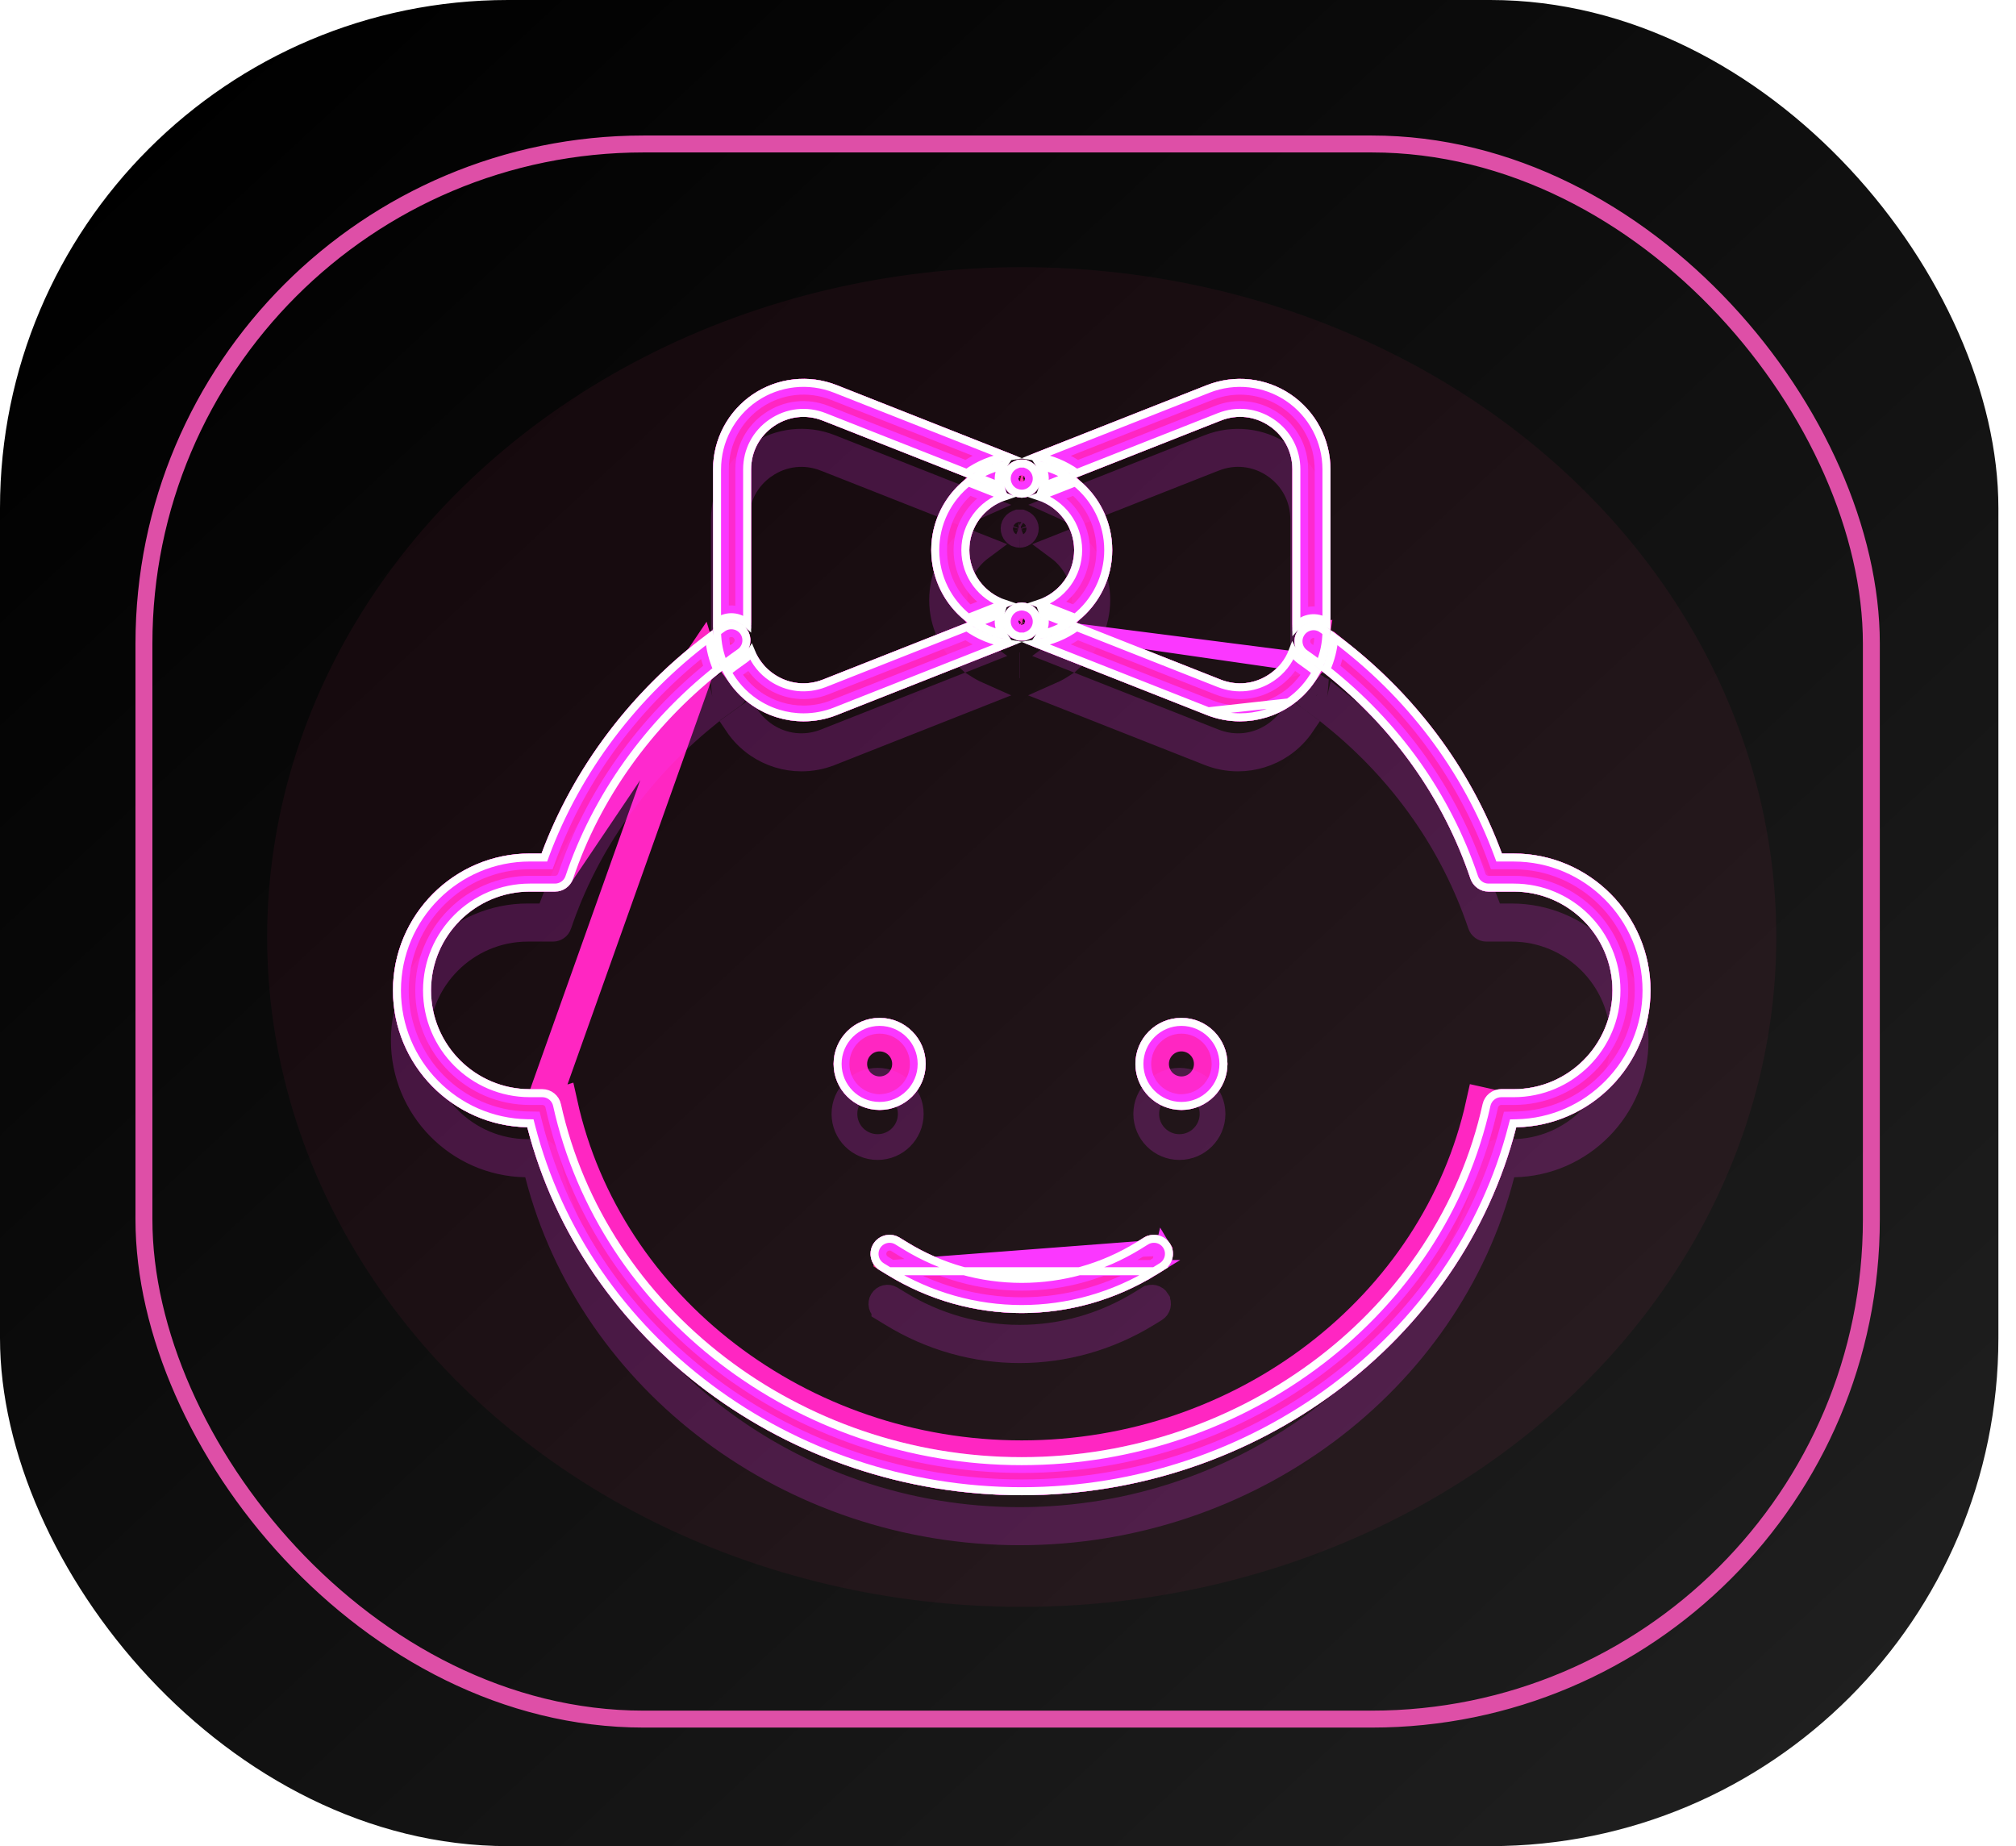
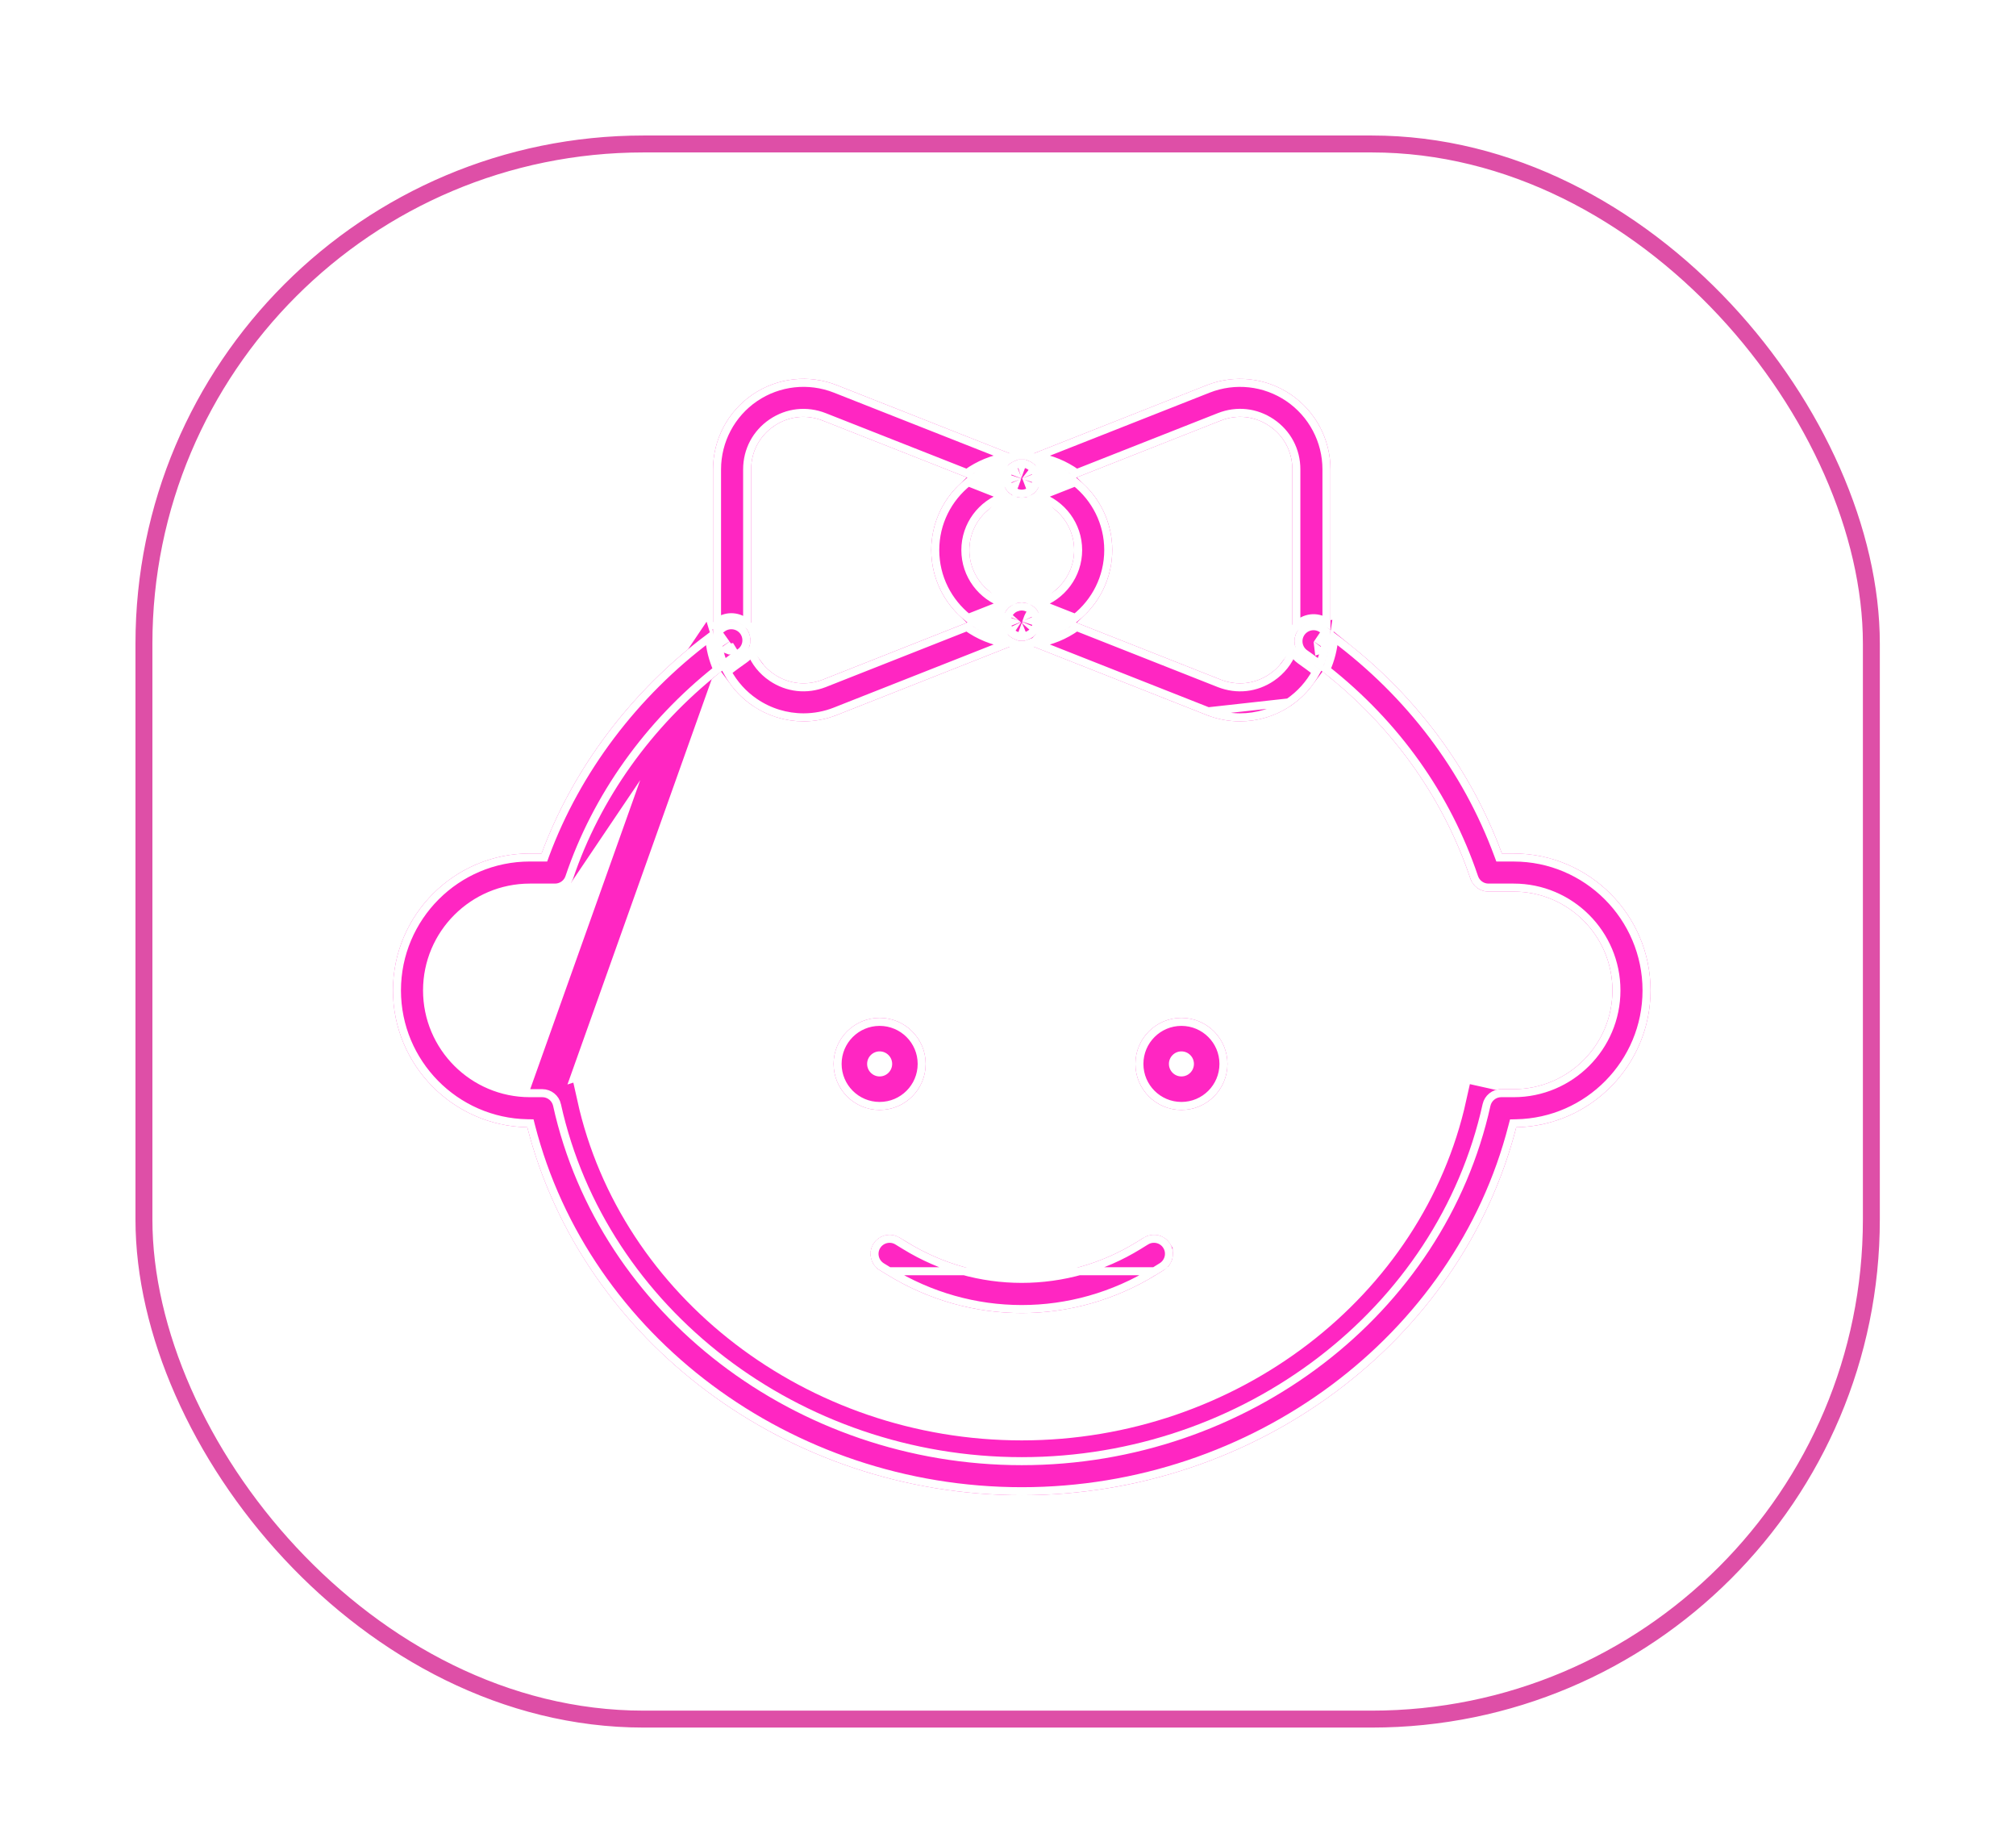
<svg xmlns="http://www.w3.org/2000/svg" width="83" height="76" viewBox="0 0 83 76" fill="none">
  <g filter="url(#filter0_ii_125_13)">
-     <rect width="82.275" height="76" rx="20.917" fill="url(#paint0_linear_125_13)" />
-   </g>
+     </g>
  <rect x="5.926" y="5.927" width="71.119" height="64.844" rx="20.569" stroke="#DE4FA7" stroke-width="0.697" />
  <g style="mix-blend-mode:hard-light" filter="url(#filter1_f_125_13)">
-     <ellipse cx="42.066" cy="38.575" rx="31.066" ry="27.575" fill="#FF3780" fill-opacity="0.061" />
-   </g>
+     </g>
  <g style="mix-blend-mode:hard-light" filter="url(#filter2_f_125_13)">
-     <path d="M42.068 19.958C42.166 19.957 42.261 19.898 42.301 19.797L42.302 19.794C42.352 19.667 42.291 19.52 42.158 19.466C42.158 19.466 42.158 19.466 42.158 19.466L42.114 19.449C42.098 19.449 42.082 19.449 42.066 19.449C42.051 19.449 42.037 19.449 42.022 19.449L41.973 19.468L41.971 19.469C41.844 19.519 41.778 19.665 41.831 19.797L41.832 19.8C41.853 19.854 41.891 19.897 41.937 19.924L41.972 19.938L41.977 19.94L41.977 19.94C42.005 19.952 42.035 19.958 42.065 19.958C42.065 19.958 42.066 19.958 42.066 19.958M42.068 19.958C42.068 19.958 42.067 19.958 42.066 19.958M42.068 19.958C42.068 19.958 42.067 19.958 42.066 19.958M42.068 19.958L42.066 19.958M22.222 46.274L22.122 45.883L21.718 45.876C18.947 45.826 16.708 43.554 16.708 40.772C16.708 37.958 18.998 35.666 21.814 35.666H22.297H22.665L22.794 35.32C23.997 32.08 26.142 29.147 28.933 26.92C28.974 27.099 29.026 27.275 29.089 27.447C26.31 29.713 24.203 32.702 23.092 36.002L23.092 36.003C23.058 36.104 22.962 36.175 22.851 36.175H21.814C19.279 36.175 17.217 38.237 17.217 40.772C17.217 43.306 19.279 45.368 21.814 45.368H22.328C22.447 45.368 22.551 45.452 22.576 45.568L22.576 45.569C24.495 54.251 32.705 60.517 42.066 60.517C51.426 60.517 59.638 54.252 61.557 45.57C61.584 45.451 61.689 45.368 61.805 45.368H62.32C64.855 45.368 66.915 43.306 66.915 40.772C66.915 38.237 64.855 36.175 62.32 36.175H61.281C61.173 36.175 61.076 36.106 61.04 36C59.911 32.653 57.847 29.719 55.043 27.445C55.106 27.274 55.159 27.098 55.2 26.919C58.023 29.16 60.124 32.038 61.338 35.321L61.466 35.667H61.835H62.32C65.132 35.667 67.424 37.958 67.424 40.773C67.424 43.556 65.185 45.828 62.416 45.877L62.012 45.885L61.912 46.276C59.715 54.838 51.483 61.024 42.066 61.024C32.649 61.024 24.418 54.838 22.222 46.274ZM29.984 26.759C29.938 26.577 29.907 26.389 29.894 26.198C29.917 26.182 29.941 26.165 29.965 26.149L29.965 26.148C30.077 26.07 30.237 26.096 30.319 26.212C30.4 26.329 30.371 26.486 30.256 26.566L30.256 26.566C30.165 26.63 30.074 26.694 29.984 26.759ZM30.837 27.453C31.026 27.738 31.273 27.989 31.569 28.191L31.57 28.192C32.316 28.699 33.233 28.799 34.069 28.472L34.071 28.471L39.763 26.224C39.948 26.343 40.143 26.449 40.346 26.539L34.257 28.943L34.256 28.943C33.878 29.093 33.48 29.166 33.082 29.166C32.45 29.166 31.821 28.978 31.282 28.611C30.939 28.378 30.65 28.084 30.426 27.749C30.561 27.649 30.698 27.55 30.837 27.453ZM54.238 26.2C54.224 26.39 54.194 26.578 54.148 26.76C54.077 26.708 54.005 26.657 53.933 26.606L53.932 26.606C53.818 26.526 53.79 26.368 53.87 26.253C53.953 26.136 54.113 26.112 54.223 26.189L54.224 26.19C54.228 26.194 54.233 26.197 54.238 26.2ZM54.246 25.095C54.075 25.073 53.902 25.085 53.737 25.13V19.322C53.737 18.419 53.305 17.607 52.562 17.099L52.56 17.098C51.815 16.592 50.899 16.491 50.063 16.823C50.062 16.823 50.062 16.823 50.062 16.823L44.371 19.068C44.186 18.948 43.991 18.843 43.788 18.752L49.876 16.351C49.876 16.351 49.876 16.351 49.876 16.351C50.861 15.963 51.972 16.084 52.846 16.679C53.723 17.275 54.246 18.264 54.246 19.324V25.095ZM29.886 19.322C29.886 18.263 30.409 17.275 31.284 16.679C32.161 16.083 33.273 15.961 34.257 16.349C34.257 16.349 34.257 16.349 34.257 16.349L40.346 18.752C40.142 18.842 39.947 18.947 39.762 19.067L34.07 16.822L34.069 16.822C33.23 16.493 32.318 16.593 31.572 17.1L31.571 17.1C30.827 17.606 30.395 18.42 30.395 19.322V25.075C30.228 25.038 30.055 25.034 29.886 25.062V19.322ZM39.928 25.019C39.278 24.434 38.87 23.586 38.87 22.645C38.87 21.704 39.278 20.857 39.927 20.271L40.469 20.485C39.808 20.975 39.379 21.761 39.379 22.645C39.379 23.53 39.808 24.316 40.469 24.805L39.928 25.019ZM42.062 25.332C42.063 25.332 42.065 25.332 42.066 25.332C42.066 25.332 42.067 25.332 42.068 25.332C42.07 25.332 42.072 25.332 42.074 25.332L42.062 25.332ZM49.876 28.942L43.786 26.539C43.989 26.449 44.184 26.343 44.369 26.224L50.063 28.471L50.065 28.472C50.905 28.8 51.816 28.699 52.561 28.192C52.858 27.99 53.105 27.739 53.295 27.453C53.304 27.46 53.313 27.467 53.323 27.474C53.452 27.564 53.58 27.656 53.706 27.75C53.481 28.085 53.192 28.38 52.849 28.614C52.31 28.979 51.681 29.166 51.05 29.166C50.655 29.166 50.256 29.092 49.876 28.942ZM45.262 22.645C45.262 23.586 44.853 24.434 44.204 25.019L43.663 24.805C44.324 24.316 44.753 23.53 44.753 22.645C44.753 21.761 44.325 20.976 43.664 20.486L44.206 20.272C44.854 20.858 45.262 21.705 45.262 22.645ZM36.799 52.023L36.797 52.022L36.493 51.837C36.493 51.837 36.493 51.837 36.493 51.836C36.371 51.761 36.335 51.604 36.407 51.486C36.483 51.363 36.64 51.328 36.758 51.4L37.064 51.588C37.064 51.588 37.064 51.588 37.064 51.588C40.151 53.489 43.984 53.487 47.068 51.589L47.07 51.588L47.373 51.4C47.373 51.4 47.373 51.4 47.374 51.4C47.496 51.325 47.653 51.365 47.724 51.481L47.724 51.482C47.797 51.6 47.761 51.758 47.641 51.833L47.334 52.022C45.707 53.024 43.886 53.525 42.066 53.525C40.245 53.525 38.425 53.024 36.799 52.023ZM50.005 43.798C50.005 44.552 49.394 45.163 48.64 45.163C47.886 45.163 47.275 44.552 47.275 43.798C47.275 43.044 47.886 42.433 48.64 42.433C49.394 42.433 50.005 43.044 50.005 43.798ZM37.581 43.798C37.581 44.552 36.969 45.163 36.215 45.163C35.461 45.163 34.85 44.552 34.85 43.798C34.85 43.044 35.461 42.433 36.215 42.433C36.969 42.433 37.581 43.044 37.581 43.798Z" stroke="#F32E7C" stroke-width="1.06" />
-   </g>
+     </g>
  <g style="mix-blend-mode:hard-light" filter="url(#filter3_f_125_13)">
    <path d="M22.246 45.725L22.377 46.234C24.554 54.722 32.717 60.864 42.066 60.864C51.415 60.864 59.58 54.722 61.757 46.236L61.887 45.727L62.413 45.718C65.095 45.669 67.264 43.469 67.264 40.773C67.264 38.046 65.044 35.827 62.32 35.827H61.835H61.355L61.188 35.377C60.012 32.196 57.996 29.399 55.292 27.199C55.274 27.264 55.253 27.328 55.232 27.392C58.014 29.675 60.065 32.607 61.191 35.949C61.205 35.99 61.242 36.015 61.281 36.015H62.32C64.944 36.015 67.075 38.149 67.075 40.772C67.075 43.394 64.944 45.528 62.32 45.528H61.805C61.765 45.528 61.724 45.558 61.713 45.605C61.713 45.605 61.713 45.605 61.713 45.605L61.04 45.455C59.179 53.874 51.199 59.987 42.066 59.987C32.933 59.987 24.955 53.874 23.094 45.455L22.246 45.725ZM22.246 45.725L21.721 45.716C19.037 45.668 16.868 43.467 16.868 40.772C16.868 38.046 19.087 35.826 21.814 35.826H22.297H22.776L22.944 35.376C24.109 32.238 26.166 29.39 28.84 27.2M22.246 45.725L28.84 27.2M28.84 27.2C28.859 27.265 28.879 27.33 28.901 27.394C26.143 29.67 24.05 32.656 22.94 35.951L28.84 27.2ZM31.372 28.479C31.09 28.287 30.846 28.052 30.647 27.785C30.697 27.749 30.748 27.712 30.799 27.676C30.984 27.923 31.212 28.142 31.478 28.323L31.48 28.325C32.27 28.861 33.242 28.967 34.127 28.621L34.129 28.62L39.746 26.402C39.814 26.444 39.882 26.484 39.952 26.523L34.198 28.794L34.197 28.794C33.838 28.937 33.46 29.006 33.082 29.006C32.481 29.006 31.884 28.827 31.372 28.479ZM49.934 28.794L44.18 26.522C44.25 26.484 44.318 26.444 44.386 26.402L50.004 28.62L50.006 28.621C50.895 28.968 51.863 28.861 52.651 28.324C52.918 28.143 53.147 27.924 53.333 27.676C53.384 27.713 53.434 27.749 53.485 27.786C53.286 28.053 53.041 28.289 52.758 28.482C52.247 28.828 51.65 29.006 51.05 29.006C50.675 29.006 50.297 28.936 49.935 28.794C49.935 28.794 49.935 28.794 49.934 28.794ZM54.024 26.475C53.982 26.446 53.971 26.388 54 26.345C54.018 26.321 54.043 26.308 54.068 26.305C54.061 26.366 54.053 26.427 54.042 26.488C54.036 26.484 54.03 26.48 54.025 26.475L54.024 26.475ZM54.086 24.924C54.023 24.924 53.96 24.928 53.897 24.936V19.322C53.897 18.366 53.438 17.504 52.652 16.967L52.65 16.966C51.861 16.43 50.89 16.323 50.004 16.674C50.004 16.674 50.004 16.674 50.003 16.674L44.388 18.889C44.32 18.847 44.252 18.807 44.182 18.769L49.935 16.5C49.935 16.5 49.935 16.5 49.935 16.5C50.871 16.131 51.926 16.247 52.756 16.811C53.589 17.378 54.086 18.317 54.086 19.324V24.924ZM30.164 26.435C30.139 26.452 30.114 26.47 30.09 26.487C30.078 26.418 30.068 26.347 30.061 26.277C30.1 26.253 30.158 26.262 30.188 26.304C30.218 26.349 30.206 26.405 30.165 26.434L30.164 26.435ZM30.235 24.889C30.172 24.884 30.109 24.882 30.046 24.885V19.322C30.046 18.316 30.543 17.378 31.374 16.811C32.208 16.245 33.264 16.13 34.199 16.498L39.952 18.768C39.882 18.806 39.813 18.846 39.745 18.888L34.129 16.673L34.127 16.673C33.239 16.325 32.272 16.431 31.482 16.967L31.481 16.968C30.693 17.504 30.235 18.366 30.235 19.322V24.889ZM39.03 22.645C39.03 21.787 39.388 21.01 39.962 20.457L40.157 20.534C39.581 21.055 39.219 21.809 39.219 22.645C39.219 23.482 39.581 24.235 40.157 24.757L39.963 24.833C39.388 24.28 39.03 23.504 39.03 22.645ZM44.169 24.833L43.975 24.756C44.551 24.235 44.913 23.482 44.913 22.645C44.913 21.809 44.551 21.056 43.976 20.535L44.17 20.458C44.745 21.011 45.102 21.787 45.102 22.645C45.102 23.504 44.744 24.28 44.169 24.833ZM42.011 19.782C41.998 19.772 41.987 19.759 41.981 19.742L41.981 19.742L41.979 19.737C41.96 19.688 41.985 19.635 42.029 19.618L42.032 19.617L42.053 19.609C42.057 19.609 42.062 19.609 42.066 19.609C42.072 19.609 42.077 19.609 42.083 19.609L42.099 19.615C42.099 19.615 42.099 19.615 42.099 19.615C42.15 19.636 42.171 19.691 42.153 19.735L42.152 19.738C42.131 19.791 42.076 19.808 42.037 19.792L42.037 19.792L42.03 19.789L42.011 19.782ZM42.019 25.506L42.031 25.501L42.031 25.501L42.036 25.499C42.045 25.495 42.054 25.493 42.064 25.493C42.075 25.492 42.086 25.494 42.096 25.499L42.096 25.499L42.101 25.501L42.115 25.506C42.13 25.516 42.143 25.531 42.151 25.55L42.151 25.55L42.153 25.554C42.172 25.602 42.149 25.655 42.101 25.674L42.1 25.675L42.083 25.681C42.077 25.681 42.072 25.681 42.066 25.681C42.06 25.681 42.055 25.681 42.049 25.681L42.033 25.675C42.033 25.675 42.033 25.675 42.033 25.675C41.982 25.654 41.961 25.599 41.979 25.555L41.98 25.552C41.989 25.531 42.002 25.515 42.019 25.506ZM36.883 51.887L36.881 51.886L36.578 51.701C36.577 51.7 36.577 51.7 36.577 51.7C36.529 51.67 36.518 51.612 36.543 51.569C36.573 51.523 36.632 51.511 36.674 51.537L36.98 51.724C36.98 51.724 36.981 51.724 36.981 51.724C40.12 53.657 44.017 53.655 47.152 51.725L47.154 51.724L47.456 51.537C47.456 51.537 47.457 51.536 47.457 51.536C47.506 51.507 47.564 51.526 47.588 51.565L47.588 51.566C47.615 51.609 47.602 51.668 47.556 51.697L47.251 51.886C45.648 52.873 43.856 53.365 42.066 53.365C40.274 53.365 38.484 52.873 36.883 51.887ZM49.845 43.798C49.845 44.464 49.306 45.004 48.64 45.004C47.974 45.004 47.435 44.464 47.435 43.798C47.435 43.133 47.974 42.593 48.64 42.593C49.306 42.593 49.845 43.133 49.845 43.798ZM37.421 43.798C37.421 44.464 36.881 45.004 36.215 45.004C35.55 45.004 35.01 44.464 35.01 43.798C35.01 43.133 35.55 42.593 36.215 42.593C36.881 42.593 37.421 43.133 37.421 43.798Z" stroke="#FF26C2" stroke-width="1.38" />
  </g>
  <g style="mix-blend-mode:hard-light" filter="url(#filter4_ddi_125_13)">
-     <path d="M42.068 19.958C42.166 19.957 42.261 19.898 42.301 19.797L42.302 19.794C42.352 19.667 42.291 19.52 42.158 19.466C42.158 19.466 42.158 19.466 42.158 19.466L42.114 19.449C42.098 19.449 42.082 19.449 42.066 19.449C42.051 19.449 42.037 19.449 42.022 19.449L41.973 19.468L41.971 19.469C41.844 19.519 41.778 19.665 41.831 19.797L41.832 19.8C41.853 19.854 41.891 19.897 41.937 19.924L41.972 19.938L41.977 19.94L41.977 19.94C42.005 19.952 42.035 19.958 42.065 19.958C42.065 19.958 42.066 19.958 42.066 19.958M42.068 19.958C42.068 19.958 42.067 19.958 42.066 19.958M42.068 19.958C42.068 19.958 42.067 19.958 42.066 19.958M42.068 19.958L42.066 19.958M22.222 46.274L22.122 45.883L21.718 45.876C18.947 45.826 16.708 43.554 16.708 40.772C16.708 37.958 18.998 35.666 21.814 35.666H22.297H22.665L22.794 35.32C23.997 32.08 26.142 29.147 28.933 26.92C28.974 27.099 29.026 27.275 29.089 27.447C26.31 29.713 24.203 32.702 23.092 36.002L23.092 36.003C23.058 36.104 22.962 36.175 22.851 36.175H21.814C19.279 36.175 17.217 38.237 17.217 40.772C17.217 43.306 19.279 45.368 21.814 45.368H22.328C22.447 45.368 22.551 45.452 22.576 45.568L22.576 45.569C24.495 54.251 32.705 60.517 42.066 60.517C51.426 60.517 59.638 54.252 61.557 45.57C61.584 45.451 61.689 45.368 61.805 45.368H62.32C64.855 45.368 66.915 43.306 66.915 40.772C66.915 38.237 64.855 36.175 62.32 36.175H61.281C61.173 36.175 61.076 36.106 61.04 36C59.911 32.653 57.847 29.719 55.043 27.445C55.106 27.274 55.159 27.098 55.2 26.919C58.023 29.16 60.124 32.038 61.338 35.321L61.466 35.667H61.835H62.32C65.132 35.667 67.424 37.958 67.424 40.773C67.424 43.556 65.185 45.828 62.416 45.877L62.012 45.885L61.912 46.276C59.715 54.838 51.483 61.024 42.066 61.024C32.649 61.024 24.418 54.838 22.222 46.274ZM29.984 26.759C29.938 26.577 29.907 26.389 29.894 26.198C29.917 26.182 29.941 26.165 29.965 26.149L29.965 26.148C30.077 26.07 30.237 26.096 30.319 26.212C30.4 26.329 30.371 26.486 30.256 26.566L30.256 26.566C30.165 26.63 30.074 26.694 29.984 26.759ZM30.837 27.453C31.026 27.738 31.273 27.989 31.569 28.191L31.57 28.192C32.316 28.699 33.233 28.799 34.069 28.472L34.071 28.471L39.763 26.224C39.948 26.343 40.143 26.449 40.346 26.539L34.257 28.943L34.256 28.943C33.878 29.093 33.48 29.166 33.082 29.166C32.45 29.166 31.821 28.978 31.282 28.611C30.939 28.378 30.65 28.084 30.426 27.749C30.561 27.649 30.698 27.55 30.837 27.453ZM54.238 26.2C54.224 26.39 54.194 26.578 54.148 26.76C54.077 26.708 54.005 26.657 53.933 26.606L53.932 26.606C53.818 26.526 53.79 26.368 53.87 26.253C53.953 26.136 54.113 26.112 54.223 26.189L54.224 26.19C54.228 26.194 54.233 26.197 54.238 26.2ZM54.246 25.095C54.075 25.073 53.902 25.085 53.737 25.13V19.322C53.737 18.419 53.305 17.607 52.562 17.099L52.56 17.098C51.815 16.592 50.899 16.491 50.063 16.823C50.062 16.823 50.062 16.823 50.062 16.823L44.371 19.068C44.186 18.948 43.991 18.843 43.788 18.752L49.876 16.351C49.876 16.351 49.876 16.351 49.876 16.351C50.861 15.963 51.972 16.084 52.846 16.679C53.723 17.275 54.246 18.264 54.246 19.324V25.095ZM29.886 19.322C29.886 18.263 30.409 17.275 31.284 16.679C32.161 16.083 33.273 15.961 34.257 16.349C34.257 16.349 34.257 16.349 34.257 16.349L40.346 18.752C40.142 18.842 39.947 18.947 39.762 19.067L34.07 16.822L34.069 16.822C33.23 16.493 32.318 16.593 31.572 17.1L31.571 17.1C30.827 17.606 30.395 18.42 30.395 19.322V25.075C30.228 25.038 30.055 25.034 29.886 25.062V19.322ZM39.928 25.019C39.278 24.434 38.87 23.586 38.87 22.645C38.87 21.704 39.278 20.857 39.927 20.271L40.469 20.485C39.808 20.975 39.379 21.761 39.379 22.645C39.379 23.53 39.808 24.316 40.469 24.805L39.928 25.019ZM42.062 25.332C42.063 25.332 42.065 25.332 42.066 25.332C42.066 25.332 42.067 25.332 42.068 25.332C42.07 25.332 42.072 25.332 42.074 25.332L42.062 25.332ZM49.876 28.942L43.786 26.539C43.989 26.449 44.184 26.343 44.369 26.224L50.063 28.471L50.065 28.472C50.905 28.8 51.816 28.699 52.561 28.192C52.858 27.99 53.105 27.739 53.295 27.453C53.304 27.46 53.313 27.467 53.323 27.474C53.452 27.564 53.58 27.656 53.706 27.75C53.481 28.085 53.192 28.38 52.849 28.614C52.31 28.979 51.681 29.166 51.05 29.166C50.655 29.166 50.256 29.092 49.876 28.942ZM45.262 22.645C45.262 23.586 44.853 24.434 44.204 25.019L43.663 24.805C44.324 24.316 44.753 23.53 44.753 22.645C44.753 21.761 44.325 20.976 43.664 20.486L44.206 20.272C44.854 20.858 45.262 21.705 45.262 22.645ZM36.799 52.023L36.797 52.022L36.493 51.837C36.493 51.837 36.493 51.837 36.493 51.836C36.371 51.761 36.335 51.604 36.407 51.486C36.483 51.363 36.64 51.328 36.758 51.4L37.064 51.588C37.064 51.588 37.064 51.588 37.064 51.588C40.151 53.489 43.984 53.487 47.068 51.589L47.07 51.588L47.373 51.4C47.373 51.4 47.373 51.4 47.374 51.4C47.496 51.325 47.653 51.365 47.724 51.481L47.724 51.482C47.797 51.6 47.761 51.758 47.641 51.833L47.334 52.022C45.707 53.024 43.886 53.525 42.066 53.525C40.245 53.525 38.425 53.024 36.799 52.023ZM50.005 43.798C50.005 44.552 49.394 45.163 48.64 45.163C47.886 45.163 47.275 44.552 47.275 43.798C47.275 43.044 47.886 42.433 48.64 42.433C49.394 42.433 50.005 43.044 50.005 43.798ZM37.581 43.798C37.581 44.552 36.969 45.163 36.215 45.163C35.461 45.163 34.85 44.552 34.85 43.798C34.85 43.044 35.461 42.433 36.215 42.433C36.969 42.433 37.581 43.044 37.581 43.798Z" stroke="#FB37FF" stroke-opacity="0.2" stroke-width="1.06" />
-   </g>
+     </g>
  <g filter="url(#filter5_f_125_13)">
-     <path d="M44.345 25.994C44.001 26.229 43.619 26.412 43.21 26.532L49.801 29.133C49.801 29.133 49.801 29.133 49.801 29.133C49.801 29.133 49.801 29.133 49.801 29.133C50.205 29.293 50.629 29.371 51.05 29.371C51.722 29.371 52.391 29.172 52.964 28.784C53.385 28.497 53.729 28.125 53.98 27.699C53.803 27.565 53.624 27.434 53.441 27.306L44.345 25.994ZM44.345 25.994L50.138 28.28L50.139 28.281C50.916 28.585 51.757 28.491 52.446 28.022C52.79 27.788 53.061 27.483 53.247 27.133M44.345 25.994L53.247 27.133M53.247 27.133C53.303 27.197 53.368 27.255 53.441 27.306L53.247 27.133ZM36.691 52.197L36.692 52.198C38.35 53.219 40.207 53.73 42.066 53.73C43.923 53.73 45.781 53.219 47.442 52.197L36.691 52.197ZM36.691 52.197L36.386 52.011C36.386 52.011 36.386 52.011 36.386 52.011C36.168 51.877 36.1 51.594 36.232 51.378C36.367 51.16 36.65 51.094 36.865 51.225L37.171 51.413C37.171 51.413 37.172 51.413 37.172 51.413C40.193 53.274 43.943 53.272 46.961 51.415L46.962 51.414M36.691 52.197L46.962 51.414M46.962 51.414L47.266 51.225C47.266 51.225 47.266 51.225 47.266 51.225C47.484 51.093 47.767 51.16 47.899 51.374L47.899 51.374M46.962 51.414L47.899 51.374M47.899 51.374C48.032 51.589 47.965 51.873 47.749 52.007L47.899 51.374ZM22.023 46.325L21.962 46.085L21.714 46.081C18.832 46.029 16.503 43.666 16.503 40.772C16.503 37.844 18.885 35.461 21.814 35.461H22.297H22.523L22.601 35.249C23.857 31.869 26.123 28.823 29.072 26.55C29.12 26.882 29.209 27.205 29.335 27.512C26.527 29.765 24.4 32.76 23.286 36.068L23.286 36.068C23.224 36.253 23.049 36.38 22.851 36.38H21.814C19.392 36.38 17.422 38.35 17.422 40.772C17.422 43.193 19.392 45.163 21.814 45.163H22.328C22.543 45.163 22.73 45.313 22.776 45.524L22.776 45.525C24.673 54.105 32.793 60.312 42.066 60.312C51.338 60.312 59.46 54.106 61.357 45.526C61.404 45.314 61.592 45.163 61.805 45.163H62.32C64.742 45.163 66.71 43.193 66.71 40.772C66.71 38.35 64.742 36.38 62.32 36.38H61.281C61.084 36.38 60.909 36.255 60.846 36.066C59.715 32.711 57.632 29.774 54.798 27.511C54.923 27.204 55.012 26.882 55.06 26.55C58.046 28.842 60.265 31.827 61.53 35.25L61.609 35.462H61.835H62.32C65.246 35.462 67.629 37.844 67.629 40.773C67.629 43.668 65.3 46.031 62.419 46.082L62.172 46.087L62.11 46.327C59.889 54.986 51.57 61.229 42.066 61.229C32.562 61.229 24.245 54.986 22.023 46.325ZM29.872 27.096C29.761 26.778 29.696 26.442 29.683 26.097C29.738 26.058 29.793 26.019 29.848 25.981L29.848 25.98C30.052 25.838 30.34 25.885 30.487 26.095C30.633 26.304 30.581 26.589 30.373 26.734L30.373 26.734C30.204 26.852 30.037 26.973 29.872 27.096ZM30.745 27.267C30.798 27.23 30.847 27.189 30.891 27.146C31.076 27.49 31.345 27.79 31.684 28.022L31.685 28.023C32.375 28.491 33.22 28.583 33.994 28.281L33.995 28.28L39.787 25.994C40.131 26.229 40.513 26.412 40.922 26.532L34.332 29.133L34.332 29.134C33.929 29.294 33.505 29.371 33.082 29.371C32.409 29.371 31.74 29.171 31.167 28.781C30.747 28.495 30.403 28.124 30.152 27.699C30.346 27.551 30.544 27.407 30.745 27.267ZM40.995 25.874C40.843 25.823 40.695 25.762 40.553 25.692L40.959 25.532C40.953 25.648 40.965 25.764 40.995 25.874ZM41.64 25.419C41.685 25.306 41.767 25.221 41.867 25.173L41.897 25.161L41.899 25.16C41.95 25.14 42.003 25.129 42.056 25.127C42.059 25.128 42.062 25.128 42.066 25.128C42.069 25.128 42.072 25.128 42.075 25.128C42.128 25.129 42.181 25.139 42.233 25.16L42.235 25.161L42.268 25.174C42.367 25.223 42.448 25.307 42.491 25.418L42.492 25.42C42.586 25.656 42.47 25.921 42.234 26.014L42.234 26.014L42.155 26.045C42.126 26.046 42.096 26.047 42.066 26.047C42.036 26.047 42.007 26.046 41.977 26.045L41.899 26.015C41.899 26.014 41.899 26.014 41.898 26.014C41.661 25.92 41.547 25.653 41.64 25.42L41.64 25.419ZM43.137 25.874C43.167 25.763 43.179 25.648 43.173 25.531L43.579 25.691C43.437 25.762 43.289 25.823 43.137 25.874ZM54.449 26.098C54.436 26.442 54.371 26.779 54.26 27.096C54.114 26.987 53.965 26.88 53.815 26.774L53.814 26.774C53.606 26.628 53.557 26.342 53.702 26.135C53.85 25.926 54.138 25.878 54.341 26.022L54.342 26.022C54.377 26.048 54.413 26.073 54.449 26.098ZM52.445 17.268C51.756 16.799 50.911 16.707 50.138 17.013L50.138 17.013L44.347 19.298C44.003 19.063 43.621 18.88 43.213 18.759L49.801 16.16C50.848 15.747 52.031 15.877 52.962 16.509C53.894 17.144 54.451 18.196 54.451 19.324V25.353C54.147 25.244 53.81 25.277 53.532 25.433V19.322C53.532 18.488 53.134 17.738 52.446 17.268L52.445 17.268ZM44.246 20.036C44.992 20.66 45.467 21.598 45.467 22.645C45.467 23.693 44.992 24.631 44.245 25.256L43.211 24.847C44.005 24.433 44.548 23.601 44.548 22.645C44.548 21.69 44.006 20.859 43.213 20.444L44.246 20.036ZM43.137 19.416C43.29 19.467 43.438 19.529 43.581 19.6L43.173 19.761C43.179 19.643 43.167 19.527 43.137 19.416ZM42.492 19.872C42.421 20.05 42.254 20.159 42.077 20.163C42.073 20.163 42.07 20.163 42.066 20.163C42.063 20.163 42.06 20.163 42.056 20.163C42.004 20.162 41.951 20.151 41.9 20.13L41.897 20.129L41.849 20.11C41.757 20.061 41.682 19.979 41.641 19.874L41.64 19.872C41.546 19.635 41.663 19.369 41.897 19.278L41.898 19.278L41.981 19.245C42.009 19.244 42.038 19.244 42.066 19.244C42.096 19.244 42.125 19.244 42.155 19.245L42.233 19.276C42.233 19.276 42.233 19.276 42.233 19.276C42.471 19.37 42.585 19.637 42.492 19.87L42.492 19.872ZM40.995 19.416C40.966 19.527 40.953 19.642 40.959 19.759L40.553 19.599C40.695 19.528 40.843 19.467 40.995 19.416ZM38.665 22.645C38.665 21.598 39.14 20.66 39.887 20.035L40.921 20.443C40.127 20.858 39.584 21.689 39.584 22.645C39.584 23.601 40.127 24.433 40.921 24.848L39.887 25.256C39.141 24.631 38.665 23.693 38.665 22.645ZM40.921 18.758C40.513 18.879 40.131 19.062 39.787 19.297L33.995 17.013L33.994 17.013C33.217 16.709 32.377 16.801 31.687 17.269L31.686 17.269C30.998 17.738 30.6 18.488 30.6 19.322V25.362C30.315 25.223 29.978 25.209 29.681 25.334V19.322C29.681 18.195 30.238 17.144 31.169 16.509C32.102 15.875 33.285 15.746 34.333 16.159L40.921 18.758ZM41.035 20.111C41.036 20.111 41.036 20.111 41.036 20.112L41.338 19.992L41.035 20.11C41.035 20.11 41.035 20.11 41.035 20.111ZM47.749 52.007L47.442 52.196L47.749 52.007ZM50.21 43.798C50.21 44.665 49.507 45.368 48.64 45.368C47.773 45.368 47.07 44.665 47.07 43.798C47.07 42.931 47.773 42.228 48.64 42.228C49.507 42.228 50.21 42.931 50.21 43.798ZM37.786 43.798C37.786 44.665 37.083 45.368 36.215 45.368C35.348 45.368 34.645 44.665 34.645 43.798C34.645 42.931 35.348 42.228 36.215 42.228C37.083 42.228 37.786 42.931 37.786 43.798Z" stroke="#FB37FF" stroke-width="0.65" />
-   </g>
+     </g>
  <g filter="url(#filter6_f_125_13)">
    <path d="M53.053 28.916C53.535 28.588 53.921 28.154 54.188 27.656C53.974 27.492 53.756 27.331 53.533 27.175C53.393 27.077 53.288 26.948 53.22 26.805C53.055 27.239 52.758 27.616 52.356 27.89C51.711 28.329 50.926 28.417 50.197 28.132L50.197 28.132L44.324 25.813C43.842 26.158 43.278 26.395 42.668 26.49L49.742 29.282L53.053 28.916ZM53.053 28.916C52.454 29.323 51.753 29.531 51.05 29.531C50.609 29.531 50.166 29.449 49.742 29.282L53.053 28.916ZM36.607 52.334L36.608 52.334C38.292 53.371 40.178 53.89 42.066 53.89C43.953 53.89 45.84 53.371 47.526 52.333L36.607 52.334ZM36.607 52.334L36.302 52.148C36.302 52.147 36.302 52.147 36.301 52.147C36.01 51.967 35.918 51.587 36.095 51.295C36.277 51.001 36.658 50.912 36.948 51.089L37.255 51.277C40.225 53.106 43.91 53.104 46.877 51.278L46.877 51.278L47.182 51.089C47.182 51.089 47.182 51.089 47.183 51.089C47.474 50.911 47.856 50.999 48.035 51.29L48.035 51.29C48.215 51.581 48.123 51.963 47.833 52.143L47.526 52.333L36.607 52.334ZM21.868 46.365L21.837 46.243L21.711 46.241C18.742 46.188 16.343 43.754 16.343 40.772C16.343 37.756 18.797 35.301 21.814 35.301H22.297H22.412L22.451 35.193C23.75 31.699 26.119 28.56 29.201 26.251C29.234 26.708 29.347 27.151 29.53 27.561C26.698 29.804 24.554 32.804 23.438 36.119L23.438 36.119C23.354 36.37 23.117 36.54 22.851 36.54H21.814C19.48 36.54 17.582 38.438 17.582 40.772C17.582 43.105 19.48 45.003 21.814 45.003H22.328C22.618 45.003 22.871 45.206 22.933 45.49L22.933 45.491C24.812 53.992 32.862 60.152 42.066 60.152C51.27 60.152 59.322 53.992 61.201 45.491C61.264 45.206 61.516 45.003 61.805 45.003H62.32C64.653 45.003 66.55 43.105 66.55 40.772C66.55 38.438 64.653 36.54 62.32 36.54H61.281C61.015 36.54 60.78 36.37 60.694 36.117C59.561 32.755 57.463 29.815 54.602 27.56C54.785 27.151 54.898 26.709 54.931 26.252C58.054 28.583 60.372 31.656 61.68 35.195L61.72 35.302H61.835H62.32C65.334 35.302 67.789 37.756 67.789 40.773C67.789 43.755 65.39 46.189 62.422 46.242L62.297 46.245L62.265 46.366C60.024 55.101 51.638 61.389 42.066 61.389C32.495 61.389 24.109 55.101 21.868 46.365ZM29.799 27.352C29.623 26.934 29.527 26.482 29.521 26.016C29.599 25.96 29.677 25.904 29.756 25.849L29.756 25.849C30.032 25.657 30.42 25.721 30.618 26.003C30.814 26.285 30.746 26.67 30.465 26.865L30.465 26.865C30.239 27.023 30.017 27.185 29.799 27.352ZM54.611 26.017C54.605 26.483 54.508 26.934 54.333 27.351C54.133 27.199 53.93 27.05 53.723 26.905L53.722 26.905C53.441 26.708 53.376 26.322 53.571 26.043C53.77 25.762 54.157 25.696 54.433 25.891L54.434 25.891C54.493 25.933 54.552 25.975 54.611 26.017ZM34.391 16.01L41.464 18.8C40.854 18.895 40.29 19.133 39.808 19.477L33.936 17.162L33.936 17.162C33.208 16.877 32.423 16.963 31.776 17.402L31.776 17.402C31.132 17.84 30.76 18.541 30.76 19.322V25.665C30.437 25.362 29.937 25.32 29.567 25.579C29.552 25.59 29.536 25.6 29.521 25.611V19.322C29.521 18.142 30.104 17.041 31.078 16.377C32.056 15.713 33.295 15.578 34.391 16.01ZM30.653 27.136C30.768 27.056 30.859 26.956 30.926 26.844C31.094 27.261 31.384 27.623 31.774 27.89L31.775 27.89C32.421 28.329 33.211 28.415 33.936 28.132L33.937 28.132L39.809 25.814C40.291 26.158 40.854 26.395 41.464 26.49L34.391 29.282L34.391 29.282C33.968 29.45 33.525 29.531 33.082 29.531C32.377 29.531 31.677 29.321 31.077 28.913C30.596 28.586 30.211 28.153 29.944 27.656C30.176 27.477 30.413 27.304 30.653 27.136ZM39.859 25.439C39.035 24.786 38.505 23.776 38.505 22.645C38.505 21.514 39.034 20.505 39.858 19.852L41.344 20.438C40.416 20.742 39.744 21.617 39.744 22.645C39.744 23.674 40.416 24.548 41.344 24.853L39.859 25.439ZM41.281 26.119C40.886 26.03 40.515 25.875 40.182 25.666L41.171 25.276C41.068 25.568 41.118 25.879 41.281 26.119ZM41.803 25.026L41.838 25.012L41.839 25.012C41.909 24.984 41.98 24.969 42.051 24.967C42.056 24.968 42.061 24.968 42.066 24.968C42.071 24.968 42.075 24.968 42.08 24.967C42.151 24.969 42.223 24.984 42.293 25.012L42.294 25.012L42.333 25.028C42.469 25.093 42.581 25.208 42.64 25.36L42.641 25.361C42.767 25.679 42.611 26.038 42.293 26.163L42.292 26.163L42.188 26.204C42.147 26.206 42.107 26.206 42.066 26.206C42.025 26.206 41.985 26.206 41.944 26.204L41.84 26.163C41.84 26.163 41.84 26.163 41.84 26.163C41.52 26.036 41.365 25.677 41.491 25.361L41.492 25.36C41.552 25.207 41.666 25.091 41.803 25.026ZM54.611 25.613C54.217 25.344 53.687 25.415 53.372 25.764V19.322C53.372 18.541 53 17.84 52.356 17.4L52.355 17.4C51.709 16.961 50.921 16.875 50.197 17.162L44.325 19.478C43.844 19.134 43.281 18.896 42.671 18.801L49.742 16.011C50.839 15.579 52.077 15.714 53.052 16.377C54.028 17.041 54.611 18.143 54.611 19.324V25.613ZM44.275 19.853C45.098 20.506 45.627 21.515 45.627 22.645C45.627 23.776 45.097 24.786 44.273 25.439L42.788 24.853C43.716 24.548 44.388 23.674 44.388 22.645C44.388 21.617 43.717 20.743 42.79 20.438L44.275 19.853ZM42.851 19.171C43.247 19.26 43.618 19.416 43.952 19.625L42.96 20.017C43.064 19.724 43.014 19.412 42.851 19.171ZM42.64 19.93C42.547 20.169 42.321 20.317 42.082 20.323C42.077 20.323 42.071 20.323 42.066 20.323C42.061 20.323 42.056 20.323 42.051 20.323C41.981 20.321 41.909 20.307 41.839 20.278L41.838 20.278L41.782 20.256C41.654 20.189 41.548 20.077 41.492 19.932L41.491 19.931C41.365 19.612 41.521 19.253 41.839 19.129L41.839 19.129L41.949 19.086C41.987 19.084 42.027 19.084 42.066 19.084C42.107 19.084 42.147 19.084 42.188 19.086L42.292 19.127C42.292 19.127 42.292 19.127 42.292 19.127C42.611 19.254 42.767 19.613 42.641 19.929L42.64 19.93ZM41.17 20.015L40.181 19.624C40.515 19.415 40.885 19.26 41.281 19.171C41.118 19.411 41.069 19.723 41.17 20.015ZM42.961 25.276L43.95 25.666C43.617 25.875 43.247 26.03 42.852 26.119C43.014 25.879 43.064 25.568 42.961 25.276ZM42.909 25.255L42.948 25.24C42.948 25.24 42.948 25.24 42.947 25.239C42.947 25.239 42.947 25.239 42.947 25.239L42.908 25.255L42.909 25.255ZM50.37 43.798C50.37 44.754 49.596 45.529 48.64 45.529C47.684 45.529 46.91 44.754 46.91 43.798C46.91 42.843 47.684 42.068 48.64 42.068C49.596 42.068 50.37 42.843 50.37 43.798ZM37.946 43.798C37.946 44.754 37.171 45.529 36.215 45.529C35.26 45.529 34.485 44.754 34.485 43.798C34.485 42.843 35.26 42.068 36.215 42.068C37.171 42.068 37.946 42.843 37.946 43.798Z" stroke="white" stroke-width="0.33" />
  </g>
  <defs>
    <filter id="filter0_ii_125_13" x="0" y="-2.789" width="82.275" height="81.578" filterUnits="userSpaceOnUse" color-interpolation-filters="sRGB">
      <feFlood flood-opacity="0" result="BackgroundImageFix" />
      <feBlend mode="normal" in="SourceGraphic" in2="BackgroundImageFix" result="shape" />
      <feColorMatrix in="SourceAlpha" type="matrix" values="0 0 0 0 0 0 0 0 0 0 0 0 0 0 0 0 0 0 127 0" result="hardAlpha" />
      <feOffset dy="2.789" />
      <feGaussianBlur stdDeviation="1.395" />
      <feComposite in2="hardAlpha" operator="arithmetic" k2="-1" k3="1" />
      <feColorMatrix type="matrix" values="0 0 0 0 1 0 0 0 0 1 0 0 0 0 1 0 0 0 0.25 0" />
      <feBlend mode="normal" in2="shape" result="effect1_innerShadow_125_13" />
      <feColorMatrix in="SourceAlpha" type="matrix" values="0 0 0 0 0 0 0 0 0 0 0 0 0 0 0 0 0 0 127 0" result="hardAlpha" />
      <feOffset dy="-2.789" />
      <feGaussianBlur stdDeviation="1.395" />
      <feComposite in2="hardAlpha" operator="arithmetic" k2="-1" k3="1" />
      <feColorMatrix type="matrix" values="0 0 0 0 1 0 0 0 0 1 0 0 0 0 1 0 0 0 0.25 0" />
      <feBlend mode="normal" in2="effect1_innerShadow_125_13" result="effect2_innerShadow_125_13" />
    </filter>
    <filter id="filter1_f_125_13" x="7.866" y="7.866" width="68.4" height="61.419" filterUnits="userSpaceOnUse" color-interpolation-filters="sRGB">
      <feFlood flood-opacity="0" result="BackgroundImageFix" />
      <feBlend mode="normal" in="SourceGraphic" in2="BackgroundImageFix" result="shape" />
      <feGaussianBlur stdDeviation="1.567" result="effect1_foregroundBlur_125_13" />
    </filter>
    <filter id="filter2_f_125_13" x="12.348" y="11.766" width="59.436" height="53.619" filterUnits="userSpaceOnUse" color-interpolation-filters="sRGB">
      <feFlood flood-opacity="0" result="BackgroundImageFix" />
      <feBlend mode="normal" in="SourceGraphic" in2="BackgroundImageFix" result="shape" />
      <feGaussianBlur stdDeviation="1.915" result="effect1_foregroundBlur_125_13" />
    </filter>
    <filter id="filter3_f_125_13" x="14.898" y="14.316" width="54.336" height="48.519" filterUnits="userSpaceOnUse" color-interpolation-filters="sRGB">
      <feFlood flood-opacity="0" result="BackgroundImageFix" />
      <feBlend mode="normal" in="SourceGraphic" in2="BackgroundImageFix" result="shape" />
      <feGaussianBlur stdDeviation="0.64" result="effect1_foregroundBlur_125_13" />
    </filter>
    <filter id="filter4_ddi_125_13" x="14.82" y="15.282" width="54.493" height="48.675" filterUnits="userSpaceOnUse" color-interpolation-filters="sRGB">
      <feFlood flood-opacity="0" result="BackgroundImageFix" />
      <feColorMatrix in="SourceAlpha" type="matrix" values="0 0 0 0 0 0 0 0 0 0 0 0 0 0 0 0 0 0 127 0" result="hardAlpha" />
      <feOffset dy="0.844" />
      <feGaussianBlur stdDeviation="0.324" />
      <feColorMatrix type="matrix" values="0 0 0 0 0.3 0 0 0 0 0 0 0 0 0 0.26 0 0 0 0.7 0" />
      <feBlend mode="multiply" in2="BackgroundImageFix" result="effect1_dropShadow_125_13" />
      <feColorMatrix in="SourceAlpha" type="matrix" values="0 0 0 0 0 0 0 0 0 0 0 0 0 0 0 0 0 0 127 0" result="hardAlpha" />
      <feOffset dy="1.045" />
      <feGaussianBlur stdDeviation="0.679" />
      <feColorMatrix type="matrix" values="0 0 0 0 0.6 0 0 0 0 0 0 0 0 0 0.6 0 0 0 1 0" />
      <feBlend mode="color-dodge" in2="effect1_dropShadow_125_13" result="effect2_dropShadow_125_13" />
      <feBlend mode="normal" in="SourceGraphic" in2="effect2_dropShadow_125_13" result="shape" />
      <feColorMatrix in="SourceAlpha" type="matrix" values="0 0 0 0 0 0 0 0 0 0 0 0 0 0 0 0 0 0 127 0" result="hardAlpha" />
      <feOffset dx="-0.084" dy="0.169" />
      <feGaussianBlur stdDeviation="0.042" />
      <feComposite in2="hardAlpha" operator="arithmetic" k2="-1" k3="1" />
      <feColorMatrix type="matrix" values="0 0 0 0 1 0 0 0 0 1 0 0 0 0 1 0 0 0 0.5 0" />
      <feBlend mode="normal" in2="shape" result="effect3_innerShadow_125_13" />
    </filter>
    <filter id="filter5_f_125_13" x="16.018" y="15.436" width="52.096" height="46.279" filterUnits="userSpaceOnUse" color-interpolation-filters="sRGB">
      <feFlood flood-opacity="0" result="BackgroundImageFix" />
      <feBlend mode="normal" in="SourceGraphic" in2="BackgroundImageFix" result="shape" />
      <feGaussianBlur stdDeviation="0.08" result="effect1_foregroundBlur_125_13" />
    </filter>
    <filter id="filter6_f_125_13" x="16.068" y="15.486" width="51.996" height="46.179" filterUnits="userSpaceOnUse" color-interpolation-filters="sRGB">
      <feFlood flood-opacity="0" result="BackgroundImageFix" />
      <feBlend mode="normal" in="SourceGraphic" in2="BackgroundImageFix" result="shape" />
      <feGaussianBlur stdDeviation="0.055" result="effect1_foregroundBlur_125_13" />
    </filter>
    <linearGradient id="paint0_linear_125_13" x1="8.367" y1="3.138" x2="73.56" y2="73.56" gradientUnits="userSpaceOnUse">
      <stop />
      <stop offset="1" stop-color="#1F1F1F" />
    </linearGradient>
  </defs>
</svg>